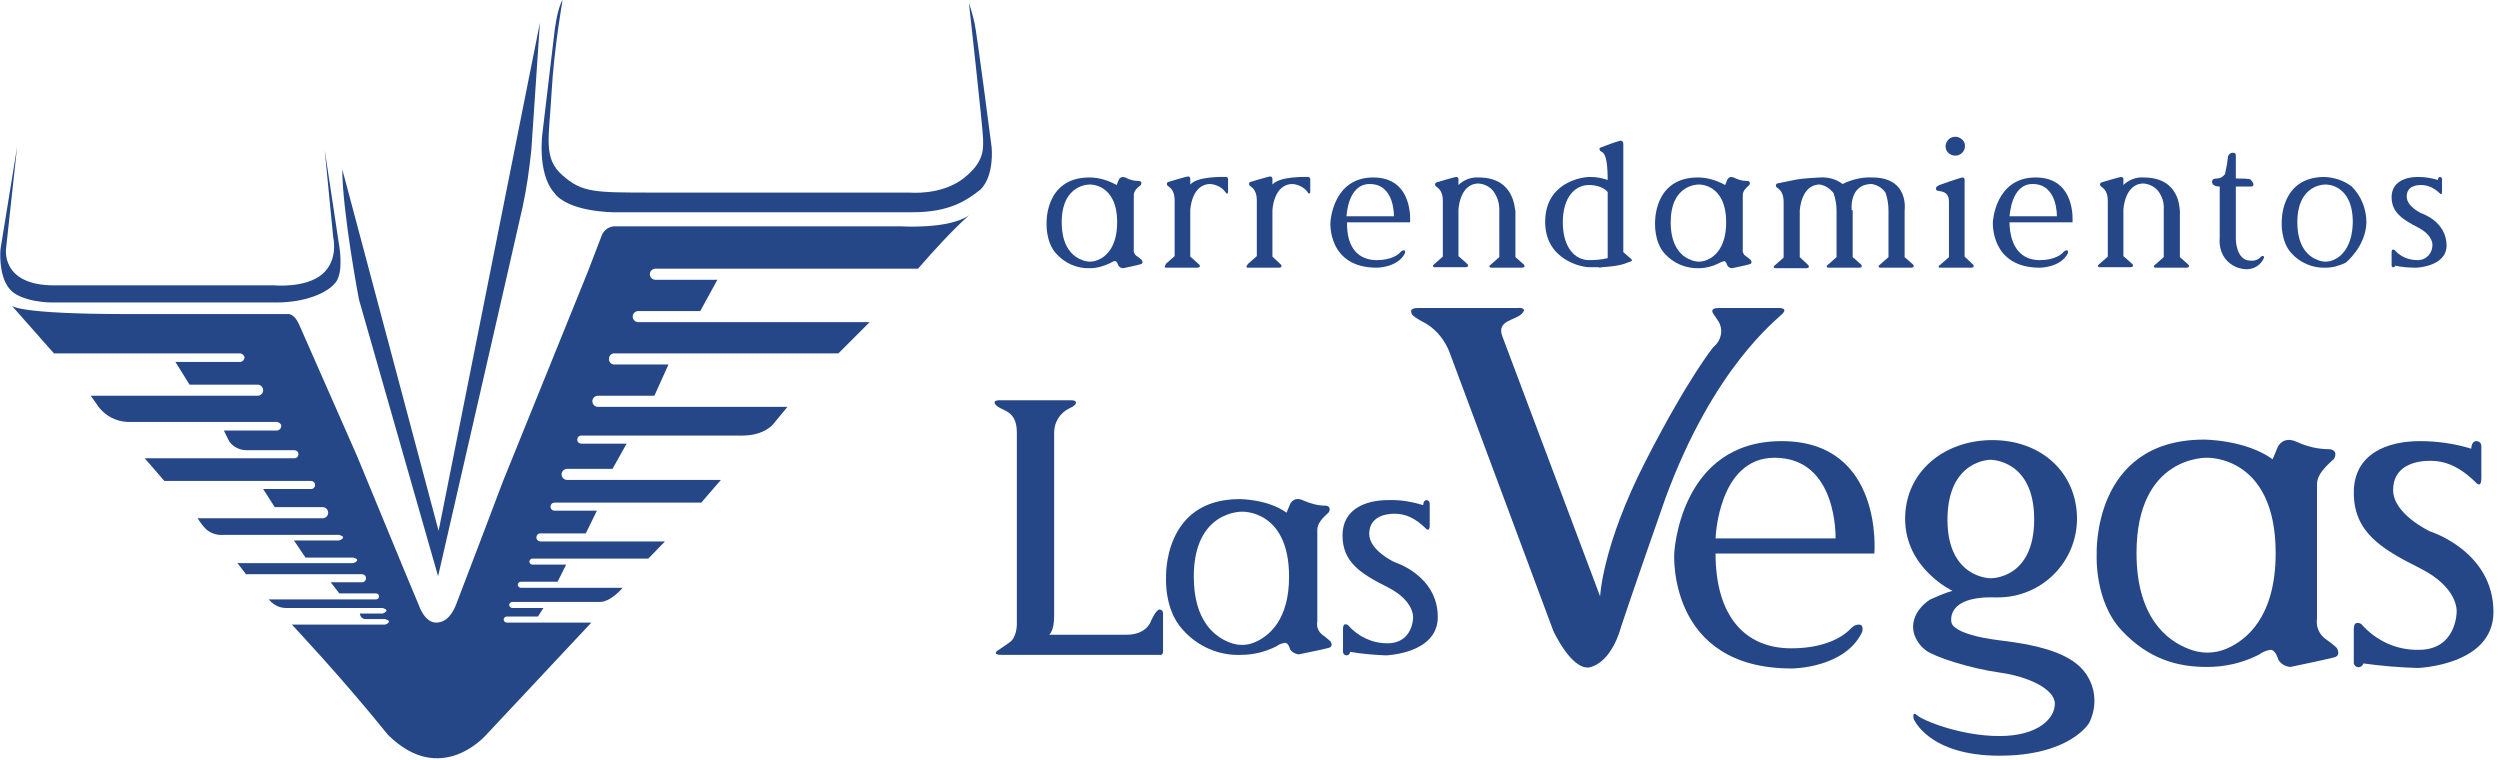
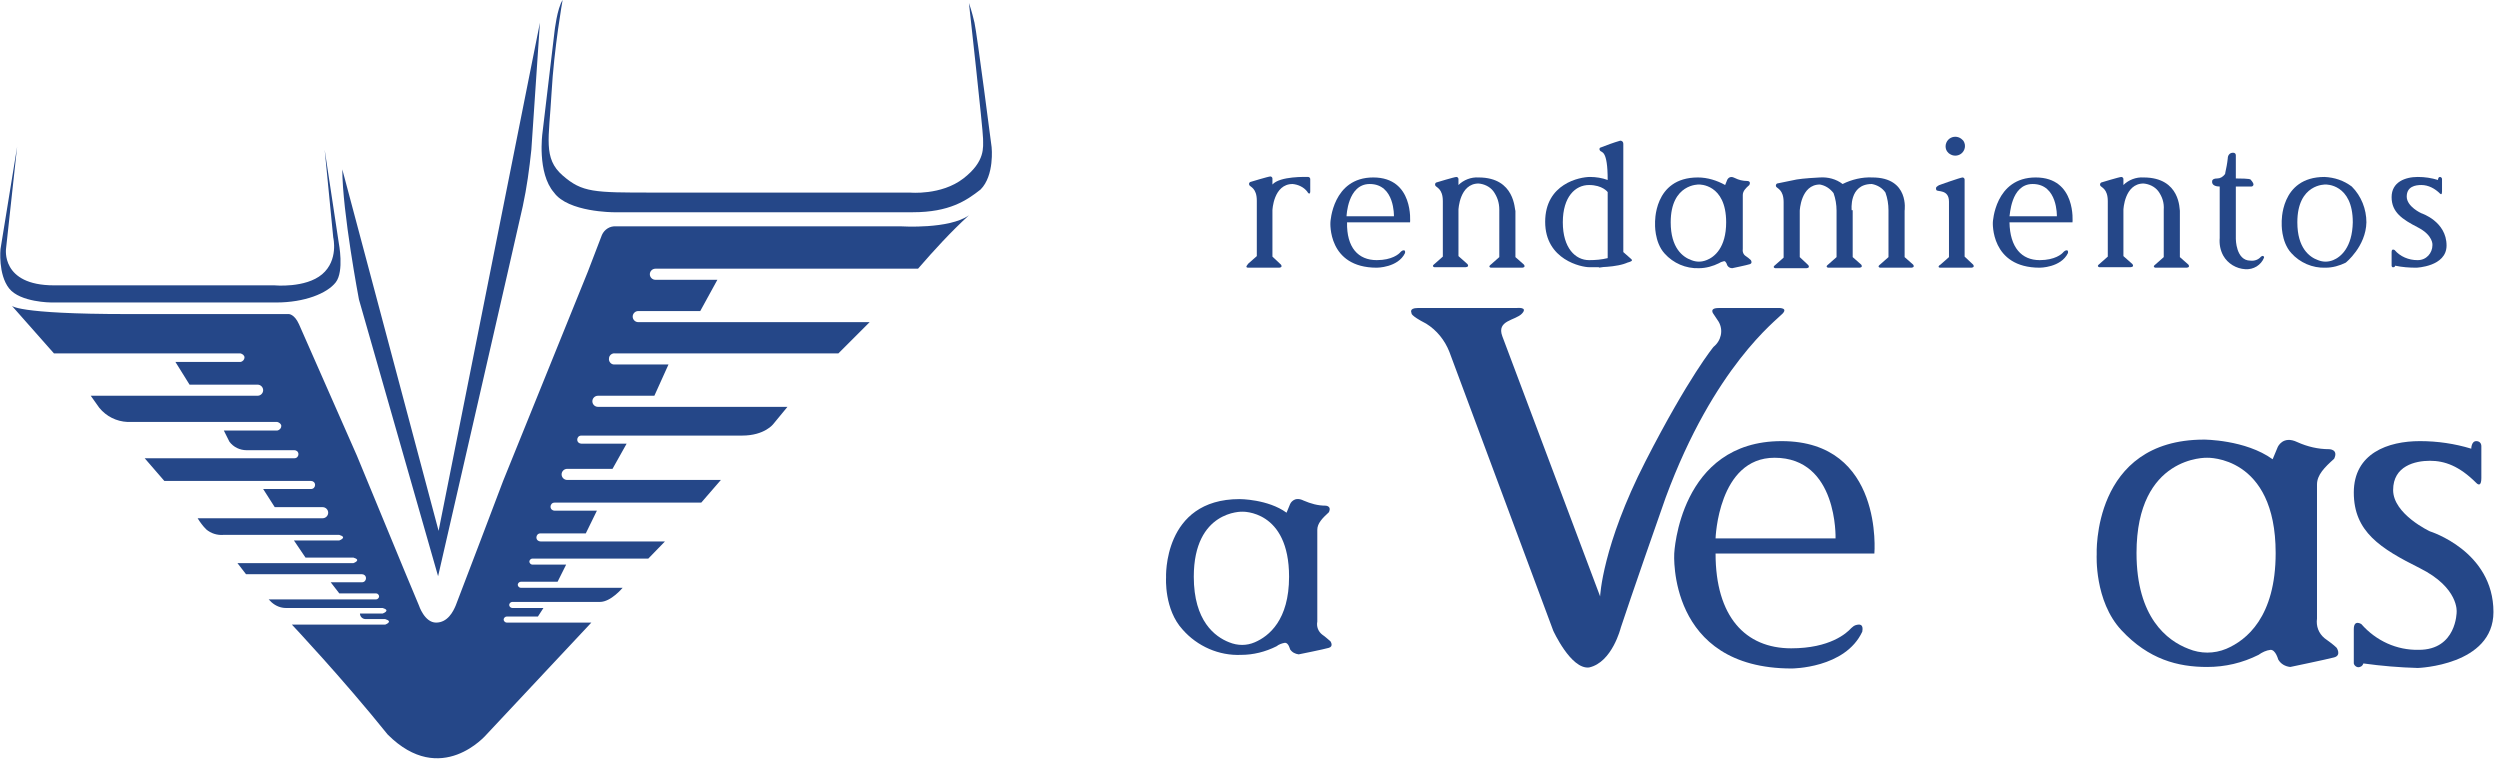
<svg xmlns="http://www.w3.org/2000/svg" version="1.1" id="Capa_1" x="0px" y="0px" viewBox="0 0 495.9 150.7" style="enable-background:new 0 0 495.9 150.7;" xml:space="preserve">
  <style type="text/css">
	.st0{fill:#254788;}
</style>
  <g id="Capa_2_1_">
    <g id="lv_modified">
      <path id="outer_v" class="st0" d="M96.5,145.7c0,0-9,10.6-19.6,0c-9-11.2-19-21.8-19-21.8h18.5c0,0,1.7-0.6,0-1.1h-3.9    c-0.6,0-1.1-0.5-1.1-1.1c0,0,0,0,0,0h4.5c0,0,1.7-0.6,0-1.1H56.7c-1,0-2-0.4-2.8-1.1l-0.6-0.6h21.3c0.3,0,0.6-0.3,0.6-0.6    c0-0.3-0.3-0.6-0.6-0.6h-7.3l-1.7-2.2h6.2c0.5,0,0.8-0.4,0.8-0.8c0-0.5-0.4-0.8-0.8-0.8l0,0h-23l-1.7-2.2h23c0,0,1.7-0.6,0-1.1    h-9.5l-2.3-3.4h9c0,0,1.7-0.6,0-1.1h-23c-1.2,0.1-2.5-0.3-3.4-1.1c-0.7-0.7-1.2-1.4-1.7-2.2H64c0.6,0,1.1-0.5,1.1-1.1    c0-0.6-0.5-1.1-1.1-1.1h-9.5L52.2,97h9.5c0.5,0,0.8-0.4,0.8-0.8c0-0.5-0.4-0.8-0.8-0.8H32.6l-3.9-4.5h29.7c0.5,0,0.8-0.4,0.8-0.8    c0-0.5-0.4-0.8-0.8-0.8h-9.5c-1.3,0-2.6-0.6-3.4-1.7l-1.1-2.2H55c0.5-0.1,0.8-0.5,0.8-0.9c0-0.4-0.4-0.7-0.8-0.8H25.3    c-2.2-0.1-4.2-1.1-5.6-2.8L18,78.5h33.1c0.6,0,1.1-0.5,1.1-1.1c0-0.6-0.5-1.1-1.1-1.1H37.6l-2.8-4.5h12.9c0.5-0.1,0.8-0.5,0.8-0.9    c0-0.4-0.4-0.7-0.8-0.8h-37l-8.4-9.5c0,0,0.6,1.7,23,1.7h32c0,0,1.1,0,2,2c0.9,2,11.5,26.1,11.5,26.1l9.5,23l2.8,6.7    c0,0,1.1,3.4,3.4,3.4s3.4-2.2,3.9-3.4s9.4-24.7,9.4-24.7l16.8-41.5l2.8-7.3c0.5-1.1,1.6-1.8,2.8-1.7h56.6c0,0,9.5,0.6,13.4-2.2    c-3.6,3.3-6.9,6.9-10.1,10.6h-52.1c-0.6,0-1.1,0.5-1.1,1.1c0,0.6,0.5,1.1,1.1,1.1l0,0h12.3l-3.4,6.2h-12.3c-0.6,0-1.1,0.5-1.1,1.1    c0,0.6,0.5,1.1,1.1,1.1h45.9l-6.2,6.2h-44.3c-0.6-0.1-1.2,0.4-1.2,1c-0.1,0.6,0.4,1.2,1,1.2c0.1,0,0.1,0,0.2,0h10.6l-2.8,6.2    h-11.2c-0.6,0-1.1,0.5-1.1,1.1c0,0.6,0.5,1.1,1.1,1.1h37.6l-2.8,3.4c0,0-1.7,2.3-6.2,2.3h-31.9c-0.5,0-0.8,0.4-0.8,0.8    c0,0.5,0.4,0.8,0.8,0.8h9l-2.8,5h-9c-0.6,0-1.1,0.5-1.1,1.1s0.5,1.1,1.1,1.1c0,0,0,0,0,0H143l-3.9,4.5h-29.1    c-0.5,0-0.8,0.4-0.8,0.8c0,0.5,0.4,0.8,0.8,0.8h8.4l-2.2,4.5h-9c-0.5,0-0.8,0.4-0.8,0.8c0,0.5,0.4,0.8,0.8,0.8l0,0h24.7l-3.3,3.4    h-23c-0.3,0-0.6,0.3-0.6,0.6c0,0.3,0.3,0.6,0.6,0.6l0,0h6.7l-1.7,3.4h-7.3c-0.3,0-0.6,0.3-0.6,0.6c0,0.3,0.3,0.6,0.6,0.6h20.2    c0,0-2.3,2.8-4.5,2.8h-17.4c-0.3,0-0.6,0.3-0.6,0.6c0,0.3,0.3,0.6,0.6,0.6h6.2l-1.1,1.7h-6.2c-0.3,0-0.6,0.3-0.6,0.6    c0,0.3,0.3,0.6,0.6,0.6h16.8L96.5,145.7z" />
      <path id="inner_v" class="st0" d="M67.9,33.6l19.1,71.7L107.1,4.5l-1.7,25.2c-0.4,3.8-0.9,7.5-1.7,11.2    c-1.1,5-16.8,73.4-16.8,73.4L71.2,59.4C71.2,59.4,67.9,42,67.9,33.6z" />
      <path id="left" class="st0" d="M3.4,29.1L1.2,49.3c0,0-1.1,7.3,9.5,7.3h43.7c0,0,6.2,0.6,9.5-2.2s2.2-7.3,2.2-7.3l-1.7-17.4    l2.8,18.5c0,0,1.1,5.6-0.6,7.8s-6.2,4-11.8,4H10.2c0,0-6.2,0-8.4-2.8s-1.7-7.8-1.7-7.8L3.4,29.1z" />
      <path id="right" class="st0" d="M111.6,0c0,0-1.7,9.5-2.2,18.5s-1.7,12.9,2.2,16.3s6.2,3.4,17.9,3.4h51c0,0,6.2,0.6,10.6-2.8    s3.9-6.2,3.9-7.9s-2.8-26.9-2.8-26.9s0.6,1.7,1.1,3.9s3.4,24.7,3.4,24.7s0.6,5.6-2.2,8.4c-2.8,2.2-6.2,4.5-13.4,4.5h-59.4    c0,0-9,0-11.8-3.9c-3.4-3.9-2.3-11.8-2.3-11.8L110,6.2C110,6.2,110.5,1.7,111.6,0z" />
    </g>
    <g id="text">
      <g id="arrendamientos">
-         <path id="a" class="st0" d="M224.9,38.7v10.6c-0.1,0.6,0.1,1.2,0.6,1.5c0.3,0.2,0.7,0.5,1,0.8c0,0,0.4,0.6-0.2,0.8     c-0.6,0.2-3.5,0.8-3.5,0.8c-0.4,0-0.8-0.2-1-0.6c0,0-0.2-0.8-0.6-0.8c-0.4,0-0.7,0.2-1,0.4c-1.3,0.6-2.6,1-4,1     c-2.6,0.1-5-1-6.7-2.9c-2.1-2.3-1.9-6-1.9-6s-0.4-9.1,8.5-9.1c1.9,0,3.8,0.6,5.4,1.5l0.4-1c0,0,0.4-1,1.5-0.4     c0.8,0.4,1.6,0.6,2.5,0.6c0,0,0.8,0,0.4,0.8C225.5,37.3,224.9,37.9,224.9,38.7z M221.6,44.1c0-7.7-5.4-7.5-5.4-7.5     s-5.6-0.2-5.6,7.5c0,5.1,2.4,6.9,4.1,7.5c1,0.4,2,0.4,3,0C219.3,51,221.6,49.1,221.6,44.1z" />
-         <path id="r" class="st0" d="M231.3,53.1h6.2c0,0,0.8,0,0.4-0.6l-1.8-1.6v-9.2c0,0,0.2-5.2,4-5.2c1.1,0.1,2.2,0.6,2.9,1.5     c0.2,0.4,0.4,0.4,0.4,0.4s0.2,0,0.2-0.4v-2.5c0-0.2-0.2-0.4-0.4-0.4c0,0,0,0,0,0c-0.4,0-5.6-0.2-7.1,1.5v-1.2     c0-0.2-0.2-0.4-0.4-0.4c0,0,0,0,0,0c-0.4,0-4,1.1-4,1.1c-0.2,0.1-0.3,0.3-0.2,0.6c0,0,0,0,0,0c0.2,0.4,1.5,0.6,1.5,3.1v11     l-1.7,1.5C231.3,52.5,230.7,53,231.3,53.1z" />
        <path id="r-2" class="st0" d="M247.5,53.1h6.2c0,0,0.8,0,0.4-0.6l-1.7-1.6v-9.2c0,0,0.2-5.2,4-5.2c1.1,0.1,2.2,0.6,2.9,1.5     c0.2,0.4,0.4,0.4,0.4,0.4s0.2,0,0.2-0.4v-2.5c0-0.2-0.2-0.4-0.4-0.4c0,0,0,0,0,0c-0.4,0-5.6-0.2-7.1,1.5v-1.2     c0-0.2-0.2-0.4-0.4-0.4c0,0,0,0,0,0c-0.4,0-4,1.1-4,1.1c-0.2,0.1-0.3,0.3-0.2,0.6c0,0,0,0,0,0c0.2,0.4,1.5,0.6,1.5,3.1v11     l-1.7,1.5C247.5,52.5,246.9,53,247.5,53.1z" />
        <path id="e" class="st0" d="M273.1,51.6c3,0,4.4-1.2,4.7-1.6c0.1-0.1,0.2-0.2,0.4-0.3c0.3-0.1,0.6-0.1,0.5,0.5     c-1.4,2.9-5.6,2.9-5.6,2.9c-9.8,0-9.2-9-9.2-9s0.4-8.9,8.5-8.9c8.1,0,7.3,8.9,7.3,8.9h-12.5C267.1,49.1,269.4,51.6,273.1,51.6z      M267.1,42.9h9.4c0,0,0.2-6.4-4.8-6.4C267.3,36.5,267.1,42.9,267.1,42.9L267.1,42.9z" />
        <path id="n" class="st0" d="M293.3,35.2c-1.5-0.1-3,0.5-4,1.5v-1.2c0-0.2-0.2-0.4-0.4-0.4c0,0,0,0,0,0c-0.4,0-4,1.1-4,1.1     c-0.2,0.1-0.3,0.3-0.2,0.6c0,0,0,0,0,0c0.2,0.4,1.5,0.6,1.5,3.1v11l-1.7,1.5c0,0-0.6,0.4,0,0.6h6.2c0,0,0.8,0,0.4-0.6l-1.8-1.6     v-9.2c0,0,0.2-5.2,4-5.2c1.1,0.1,2.2,0.6,2.9,1.5c0.8,1.1,1.2,2.3,1.2,3.7V51l-1.7,1.5c0,0-0.6,0.4,0,0.6h6.2c0,0,0.8,0,0.4-0.6     l-1.7-1.5v-9.2C300.4,41.7,300.6,35.2,293.3,35.2z" />
        <path id="d" class="st0" d="M322,50l1.7,1.5c-1.4,1.5-6.6,1.5-6.6,1.5h-1.9c-1.4,0-8.7-1.4-8.7-9s6.9-8.9,8.9-8.9     c1.2,0,2.4,0.2,3.5,0.6c0-6-1.2-5.4-1.5-5.8s0-0.6,0-0.6c1.3-0.5,2.6-1,4-1.4c0.3,0,0.6,0.2,0.6,0.6c0,0,0,0,0,0L322,50l1.7,1.6     c0.4,0.6-6.6,1.5-6.6,1.5 M318.9,51.2V38.1c0,0-1-1.4-3.7-1.4S310,39,310,44.1s2.5,7.5,5.2,7.5C316.5,51.6,317.7,51.5,318.9,51.2     L318.9,51.2z" />
        <path id="a-2" class="st0" d="M345.7,38.7v10.6c-0.1,0.6,0.1,1.2,0.6,1.5c0.3,0.2,0.7,0.5,1,0.8c0,0,0.4,0.6-0.2,0.8     c-0.6,0.2-3.5,0.8-3.5,0.8c-0.4,0-0.8-0.2-1-0.6c0,0-0.2-0.8-0.6-0.8c-0.4,0.1-0.7,0.2-1,0.4c-1.2,0.6-2.6,1-4,1     c-2.6,0.1-5.1-1-6.8-2.9c-2.1-2.3-1.9-6-1.9-6s-0.4-9.1,8.5-9.1c1.9,0,3.8,0.6,5.4,1.5l0.4-1c0,0,0.4-1,1.5-0.4     c0.8,0.4,1.6,0.6,2.5,0.6c0,0,0.8,0,0.4,0.8C346.3,37.3,345.7,37.9,345.7,38.7z M342.4,44.1c0-7.7-5.4-7.5-5.4-7.5     s-5.6-0.2-5.6,7.5c0,5.1,2.4,6.9,4.1,7.5c1,0.4,2,0.4,3,0C340.1,51,342.4,49.1,342.4,44.1z" />
        <path id="m" class="st0" d="M367.3,41.7c0,0-0.6-5.2,4-5.2c1.1,0.2,2.1,0.8,2.7,1.7c0.4,1.1,0.6,2.3,0.6,3.5V51l-1.7,1.5     c0,0-0.6,0.4,0,0.6h6.2c0,0,0.8,0,0.4-0.6l-1.7-1.5v-9.2c0,0,1-6.6-6.4-6.6c-2-0.1-4.1,0.4-5.9,1.3c-1.3-1-2.9-1.4-4.5-1.3     c-0.4,0-3.5,0.2-4.6,0.4l-3.9,0.8c-0.2,0.1-0.3,0.4-0.2,0.6c0,0,0,0,0,0c0.2,0.4,1.5,0.6,1.5,3.1v11l-1.7,1.5c0,0-0.6,0.4,0,0.6     h6.2c0,0,0.8,0,0.4-0.6l-1.7-1.6v-9.2c0,0,0.2-5.2,4-5.2c1.1,0.2,2,0.8,2.7,1.7c0.4,1.1,0.6,2.3,0.6,3.5V51l-1.7,1.5     c0,0-0.6,0.4,0,0.6h6.2c0,0,0.8,0,0.4-0.6l-1.7-1.5V41.7" />
        <g id="i">
          <path id="r-3" class="st0" d="M384.8,53.1h6.2c0,0,0.8,0,0.4-0.6l-1.7-1.6V35.6c0-0.2-0.2-0.4-0.4-0.4c0,0,0,0,0,0      c-0.4,0-4.6,1.5-4.6,1.5c-0.2,0.1-0.4,0.2-0.6,0.4c-0.1,0.2-0.1,0.4,0,0.6c0.2,0.4,2.5-0.2,2.5,2.3v11l-1.7,1.5      C384.8,52.5,384.2,53,384.8,53.1z" />
          <path id="dot" class="st0" d="M386.7,30.5c0.7,0.5,1.6,0.5,2.3,0c0.8-0.6,1-1.7,0.5-2.5c-0.1-0.2-0.3-0.3-0.5-0.5      c-0.7-0.5-1.6-0.5-2.3,0c-0.8,0.6-1,1.7-0.5,2.5C386.4,30.2,386.5,30.4,386.7,30.5z" />
        </g>
        <path id="e-2" class="st0" d="M404.6,51.6c3,0,4.4-1.2,4.7-1.6c0.1-0.1,0.2-0.2,0.4-0.3c0.3-0.1,0.6-0.1,0.5,0.5     c-1.4,2.9-5.6,2.9-5.6,2.9c-9.8,0-9.3-9-9.3-9s0.4-8.9,8.5-8.9s7.3,8.9,7.3,8.9h-12.5C398.7,49.1,401,51.6,404.6,51.6z      M398.6,42.9h9.4c0,0,0.2-6.4-4.8-6.4C398.8,36.5,398.7,42.9,398.6,42.9L398.6,42.9z" />
        <path id="n-2" class="st0" d="M425.2,35.2c-1.5-0.1-3,0.5-4,1.5v-1.2c0-0.2-0.2-0.4-0.4-0.4c0,0,0,0,0,0c-0.4,0-4,1.1-4,1.1     c-0.2,0.1-0.3,0.4-0.2,0.6c0,0,0,0,0,0c0.2,0.4,1.5,0.6,1.5,3.1v11l-1.7,1.5c0,0-0.6,0.4,0,0.6h6.2c0,0,0.8,0,0.4-0.6l-1.8-1.6     v-9.2c0,0,0.2-5.2,4-5.2c1.1,0.1,2.2,0.6,2.9,1.5c0.8,1.1,1.2,2.3,1.1,3.7V51l-1.7,1.5c0,0-0.6,0.4,0,0.6h6.2c0,0,0.8,0,0.4-0.6     l-1.7-1.5v-9.2C432.3,41.7,432.6,35.2,425.2,35.2z" />
        <path id="t" class="st0" d="M440.3,47.2V37c-1.7,0-1.5-1-1.5-1s-0.1-0.6,1-0.6c0.6,0,1.1-0.3,1.5-0.8c0.1-0.1,0.1-0.2,0.1-0.3     c0.2-0.9,0.4-1.9,0.5-2.9c0-0.6,0.4-1.1,1-1.1c0,0,0.1,0,0.1,0c0.3,0,0.5,0.2,0.5,0.5c0,0,0,0,0,0v4.6c2.9,0,2.9,0.2,2.9,0.2     s0.6,0.6,0.6,1c0,0.2-0.2,0.4-0.4,0.4c0,0,0,0,0,0l-3.1,0v10.4c0,0,0,4.3,2.9,4.3c0.8,0.1,1.6-0.2,2.1-0.8     c0.6-0.4,0.6,0.2,0.6,0.2c-0.6,1.5-2.1,2.4-3.7,2.3c-1.8-0.1-3.5-1.1-4.4-2.7C440.4,49.6,440.2,48.4,440.3,47.2z" />
        <path id="o" class="st0" d="M465.3,52.1c-1.2,0.6-2.6,1-4,1c-2.6,0.1-5.1-1-6.8-2.9c-2.1-2.3-1.9-6-1.9-6s-0.4-9.1,8.5-9.1     c2,0.1,3.8,0.7,5.4,1.9c1.9,1.9,2.9,4.5,2.9,7.1C469.3,48.9,465.3,52.1,465.3,52.1z M466.7,44.1c0-7.7-5.4-7.5-5.4-7.5     s-5.6-0.2-5.6,7.5c0,5.1,2.4,6.9,4.1,7.5c1,0.4,2,0.4,3,0C464.3,51,466.6,49.1,466.7,44.1L466.7,44.1z" />
        <path id="s" class="st0" d="M479.3,53.1c0,0,6-0.2,6-4.4c0-4.8-5-6.4-5-6.4s-2.9-1.3-2.9-3.3s1.7-2.3,2.9-2.3     c1.4,0,2.7,0.7,3.7,1.7c0.2,0.2,0.4,0.2,0.4-0.4v-2.5c0-0.2-0.2-0.4-0.4-0.4c0,0,0,0,0,0c-0.4,0-0.4,0.6-0.4,0.6     c-1.3-0.4-2.6-0.6-4-0.6c-2.5,0-5.2,1-5.2,4s2.1,4.4,5.2,6s2.9,3.5,2.9,3.5c0,1.6-1.2,3-2.9,3c0,0-0.1,0-0.1,0     c-1.7,0-3.4-0.7-4.5-2c0,0-0.6-0.4-0.6,0.4v2.7c0,0.2,0.2,0.4,0.4,0.3c0.2,0,0.3-0.2,0.3-0.3C476.5,53,477.9,53.1,479.3,53.1z" />
      </g>
      <g id="Las_Vegas">
-         <path id="L" class="st0" d="M201.7,85.8v38.1c0,0,0,2.5-1.4,3.5c-1.4,1-2.5,1.7-2.5,1.7s-1,0.8,0.8,0.8H230c0,0,0.7,0.2,0.7-0.7     v-7.6c0-0.4-0.3-0.7-0.7-0.7c0,0,0,0,0,0c-0.7,0-1.7,2.3-1.7,2.3s-0.8,2.7-4.8,2.7h-15.4c0,0,1-0.6,1-3.7V85.8     c0-2.1,1.2-3.9,3-4.8c1-0.4,1.2-0.8,1.2-0.8s0.6-0.8-0.8-0.8h-13.9c0,0-2.1-0.2-1,1C198.8,81.6,201.7,81.3,201.7,85.8z" />
        <path id="a-3" class="st0" d="M261.3,105.1v18.2c-0.2,1,0.2,2,1,2.6c0.6,0.4,1.1,0.9,1.6,1.3c0,0,0.7,1-0.3,1.3s-6,1.3-6,1.3     c-0.7-0.1-1.3-0.4-1.7-1c0,0-0.3-1.3-1-1.3c-0.6,0.1-1.2,0.3-1.7,0.7c-2.2,1.1-4.6,1.7-7,1.7c-4.4,0.2-8.7-1.7-11.6-5     c-3.7-4-3.3-10.3-3.3-10.3s-0.7-15.6,14.6-15.6c0,0,5.6,0,9.3,2.7l0.7-1.7c0,0,0.7-1.7,2.7-0.7c1.4,0.6,2.8,1,4.3,1     c0,0,1.3,0,0.7,1.3C262.3,102.8,261.3,103.8,261.3,105.1z M255.7,114.4c0-13.3-9.3-12.9-9.3-12.9s-9.6-0.3-9.6,12.9     c0,8.8,4.2,11.9,7,13c1.7,0.7,3.5,0.7,5.1,0C251.7,126.2,255.7,123,255.7,114.4L255.7,114.4z" />
-         <path id="s-2" class="st0" d="M274.9,130c0,0,10.3-0.3,10.3-7.6c0-8.3-8.6-10.9-8.6-10.9s-5-2.3-5-5.6s3-4,5-4s4,0.7,6.3,3     c0.3,0.3,0.7,0.3,0.7-0.7v-4.3c0-0.4-0.3-0.7-0.6-0.7c0,0,0,0,0,0c-0.7,0-0.7,1-0.7,1c-2.3-0.7-4.6-1.1-7-1c-4.3,0-9,1.7-9,7     s3.6,7.6,9,10.3c5.3,2.7,5,6,5,6s0,5.1-5.1,5.1c-3,0-5.8-1.3-7.8-3.6c0,0-1-0.7-1,0.7v4.6c0,0.4,0.3,0.7,0.7,0.7     c0.4,0,0.7-0.3,0.7-0.7C270.1,129.7,272.5,129.9,274.9,130z" />
        <path id="V" class="st0" d="M308.1,125.1l-20.6-55.3c-0.9-2.3-2.5-4.3-4.6-5.6c-3.3-1.7-2.9-2.1-2.9-2.1s-0.6-1,1.2-1h19.6     c0,0,2.4-0.3,1.1,1.1s-5.1,1.3-3.9,4.5s19.4,51.6,19.4,51.6s0.4-10,9-26.8c8.6-16.8,13.5-22.7,13.5-22.7c1.5-1.2,2-3.3,1-5     l-1-1.5c0,0-1-1.2,1-1.2h11.6c0,0,2.3-0.2,1.1,1.1s-13.6,10.5-23.2,36.5c-6.5,18.5-8.9,25.8-8.9,25.8s-1.7,6.9-6.3,7.9     C311.6,132.8,308.1,125.1,308.1,125.1z" />
        <path id="e-3" class="st0" d="M355.3,128.6c7.7,0,11-3,11.9-4c0.3-0.3,0.6-0.5,0.9-0.6c0.7-0.2,1.6-0.3,1.3,1.3     c-3.4,7.3-14,7.3-14,7.3c-24.7,0-23.3-22.8-23.3-22.8s1-22.3,21.3-22.3c20.3,0,18.4,22.3,18.4,22.3h-31.5     C340.3,122.3,346.2,128.6,355.3,128.6z M340.3,106.8h23.8c0,0,0.5-16-12.1-16C340.8,90.8,340.3,106.8,340.3,106.8z" />
-         <path id="g" class="st0" d="M387.3,117.2c0,0-9.4-4.4-9.4-14.3c0-9.3,7.7-15.6,17.3-15.6s16.7,6.3,16.8,15.5     c0,8.7-7,15.7-15.7,15.7c-0.2,0-0.4,0-0.5,0c-10.1-0.3-8.7,5-8.7,5s0,2.3,9.4,3.5c9.4,1.1,15.6,3.1,17.9,7.7     c1.4,2.7,1.4,5.9,0,8.7c0,0-3.7,6.5-17.8,6.5c-14.1,0-17-7.3-17-7.3s-0.4-1.7,0.7-0.7s8.6,4.1,16.3,4.1c7.7,0,11-3.5,11-6.4     s-5.2-5.4-11-6.2c-5.8-0.8-12.9-3.1-14.6-4.4c-1.6-1.2-4-4.4-1.3-8.1c0.6-0.8,1.4-1.5,2.2-2C384.3,118.3,385.8,117.6,387.3,117.2     z M403.5,103c0-11.9-8.7-11.8-8.7-11.8s-8.5,0-8.5,11.9c0,11.6,8.5,11.6,8.5,11.6S403.5,115,403.5,103z" />
        <path id="a-4" class="st0" d="M459.6,96.1v26.6c-0.2,1.5,0.3,2.9,1.5,3.9c0.8,0.6,1.7,1.2,2.4,1.9c0,0,1,1.5-0.5,1.9     s-8.7,1.9-8.7,1.9c-1-0.1-1.9-0.6-2.4-1.5c0,0-0.5-1.9-1.5-1.9c-0.9,0.1-1.7,0.5-2.4,1c-3.2,1.6-6.6,2.4-10.2,2.4     c-5.8,0-11.6-1.5-17-7.3c-5.4-5.8-4.9-15-4.9-15s-1-22.8,21.3-22.8c0,0,8.2,0,13.6,3.9l1-2.4c0,0,1-2.4,3.9-1     c2,0.9,4.1,1.4,6.3,1.4c0,0,1.9,0,1,1.9C461.1,92.7,459.6,94.2,459.6,96.1z M451.4,109.7c0-19.4-13.6-18.9-13.6-18.9     s-14-0.5-14,18.9c0,12.8,6.1,17.4,10.3,19c2.4,1,5.1,1,7.5,0C445.6,127,451.4,122.4,451.4,109.7z" />
        <path id="s-3" class="st0" d="M479.6,132.5c0,0,15-0.5,15-11.1c0-12.1-12.6-16-12.6-16s-7.3-3.4-7.3-8.2s4.4-5.8,7.3-5.8     s5.8,1,9.2,4.4c0.5,0.5,1,0.5,1-1v-6.3c0-0.6-0.4-1-1-1c-1,0-1,1.5-1,1.5c-3.3-1-6.7-1.5-10.2-1.5c-6.3,0-13.1,2.4-13.1,10.2     s5.3,11.1,13.1,15s7.3,8.7,7.3,8.7s0,7.5-7.5,7.5c-4.4,0.1-8.5-1.8-11.4-5.1c0,0-1.5-1-1.5,1v6.8c0.1,0.5,0.7,0.9,1.2,0.7     c0.4-0.1,0.6-0.4,0.7-0.7C472.4,132.1,476,132.4,479.6,132.5z" />
      </g>
    </g>
  </g>
</svg>